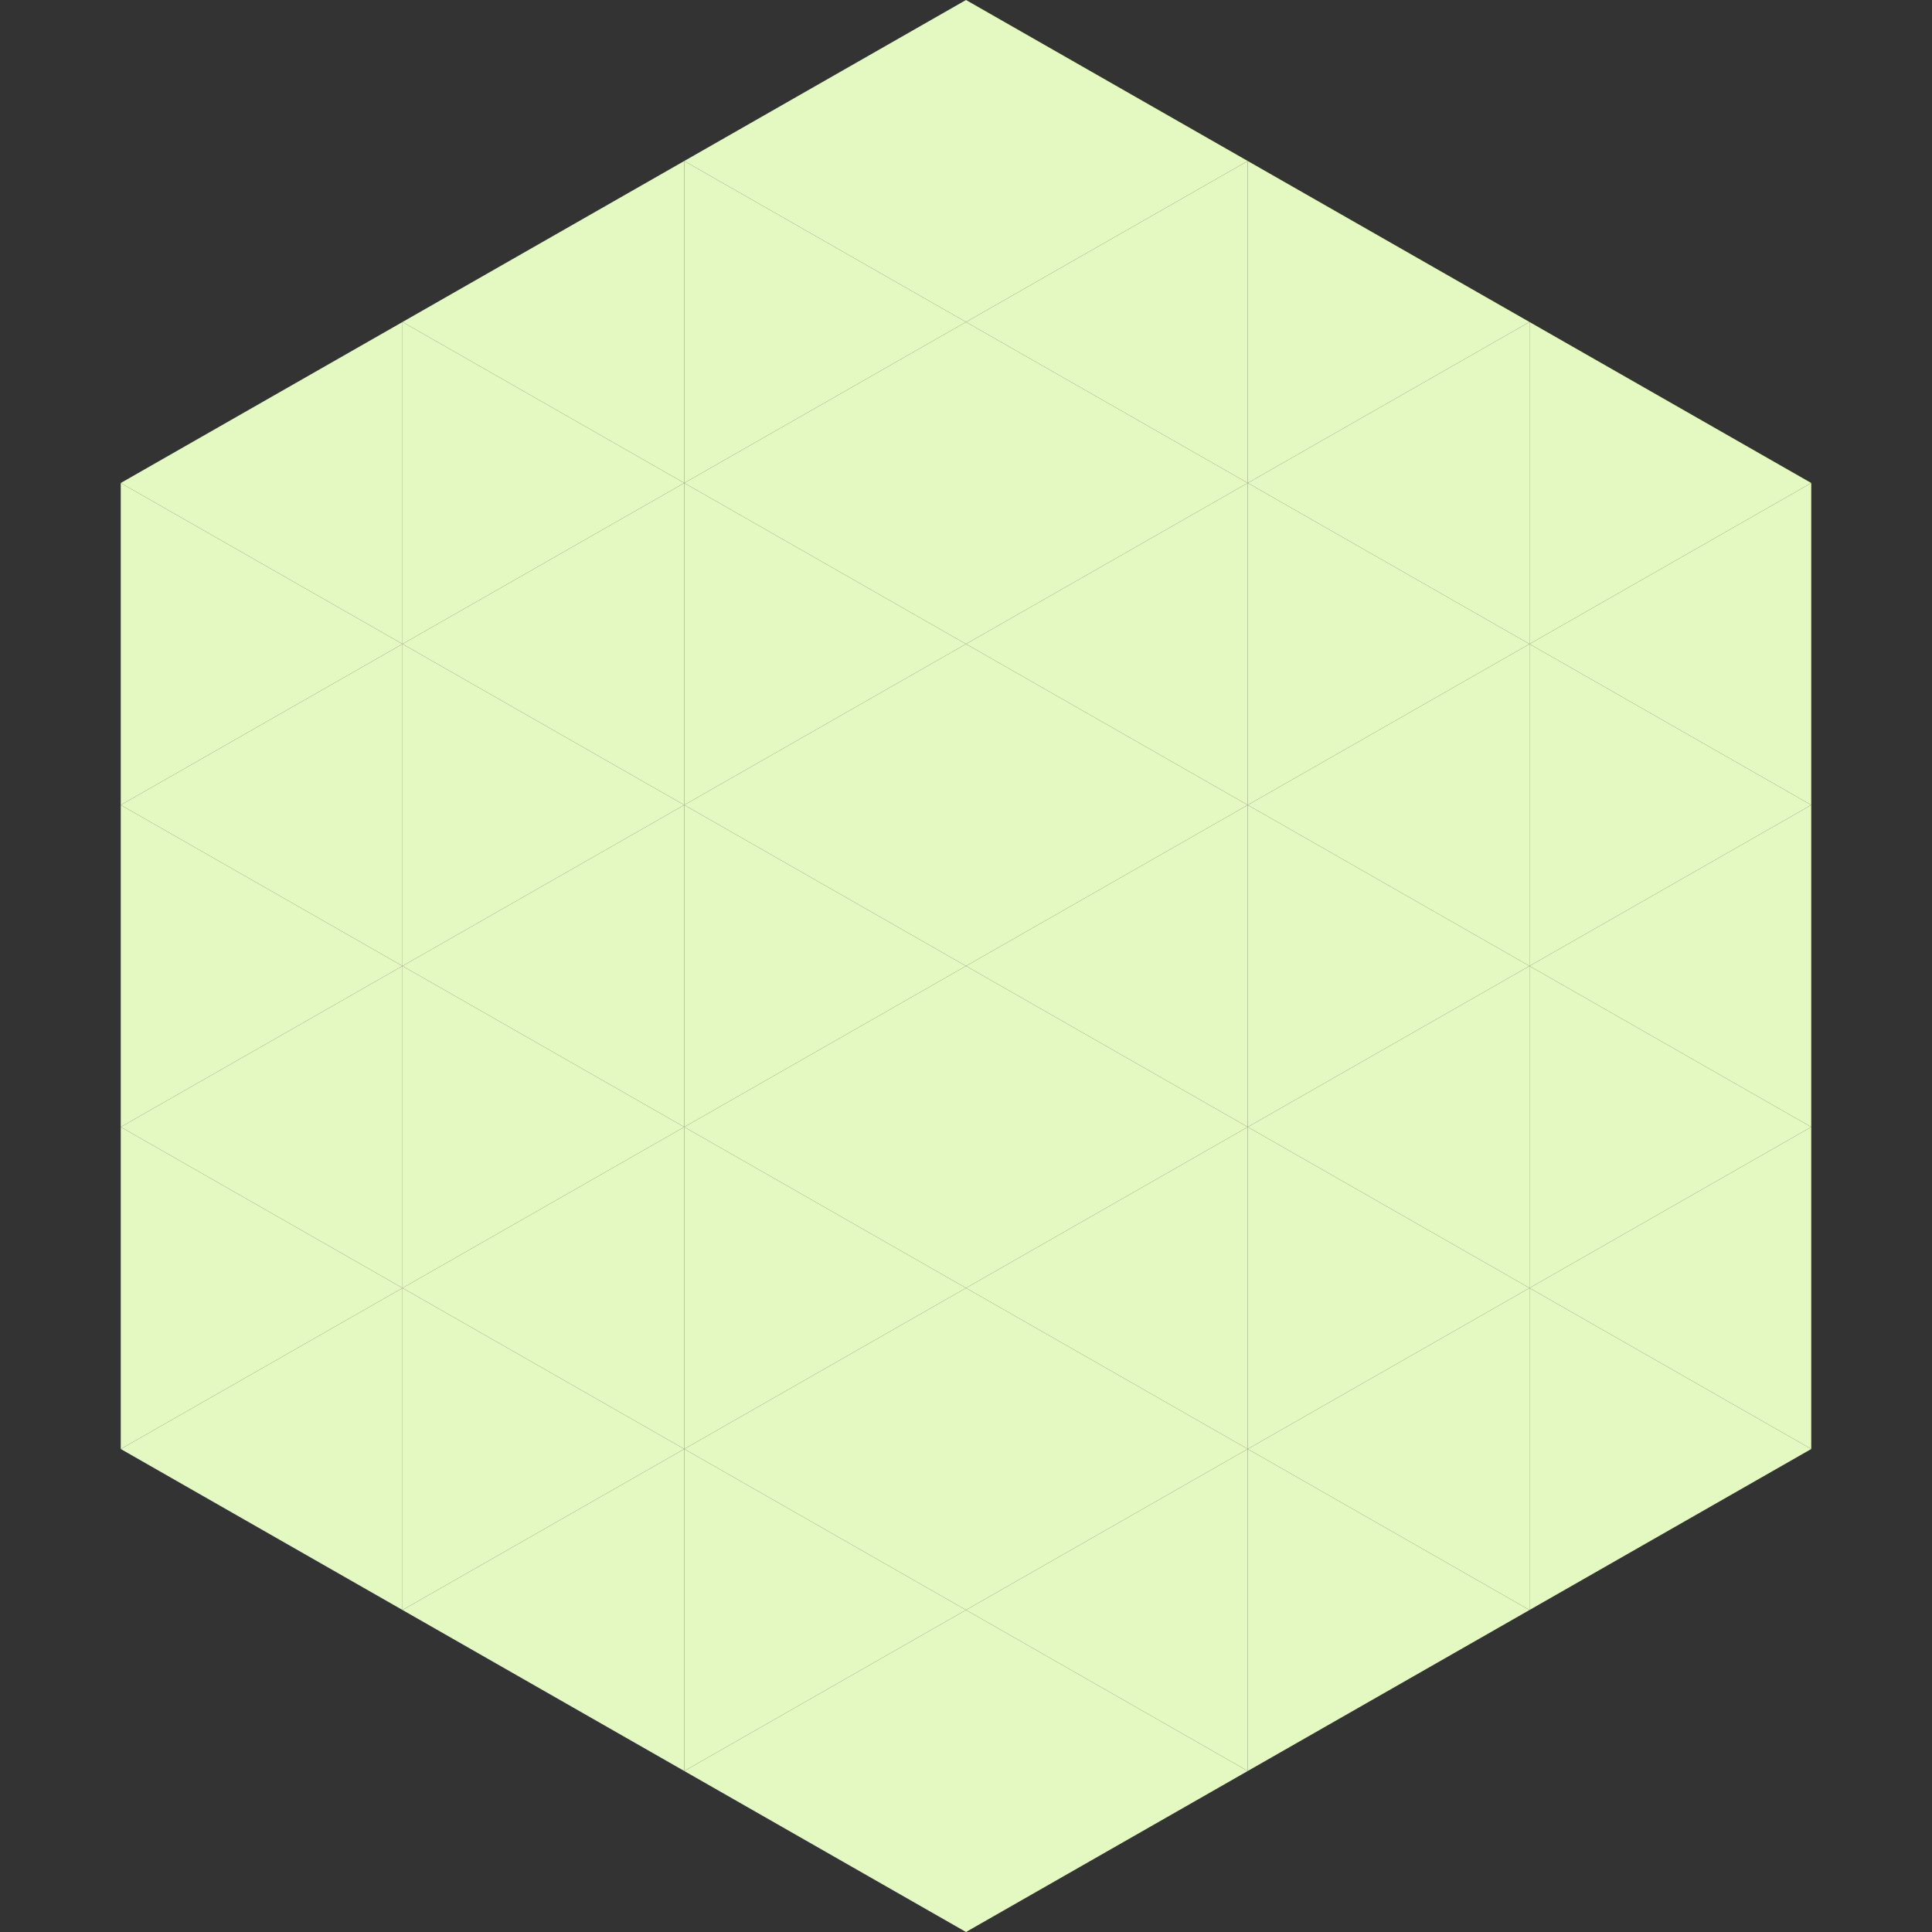
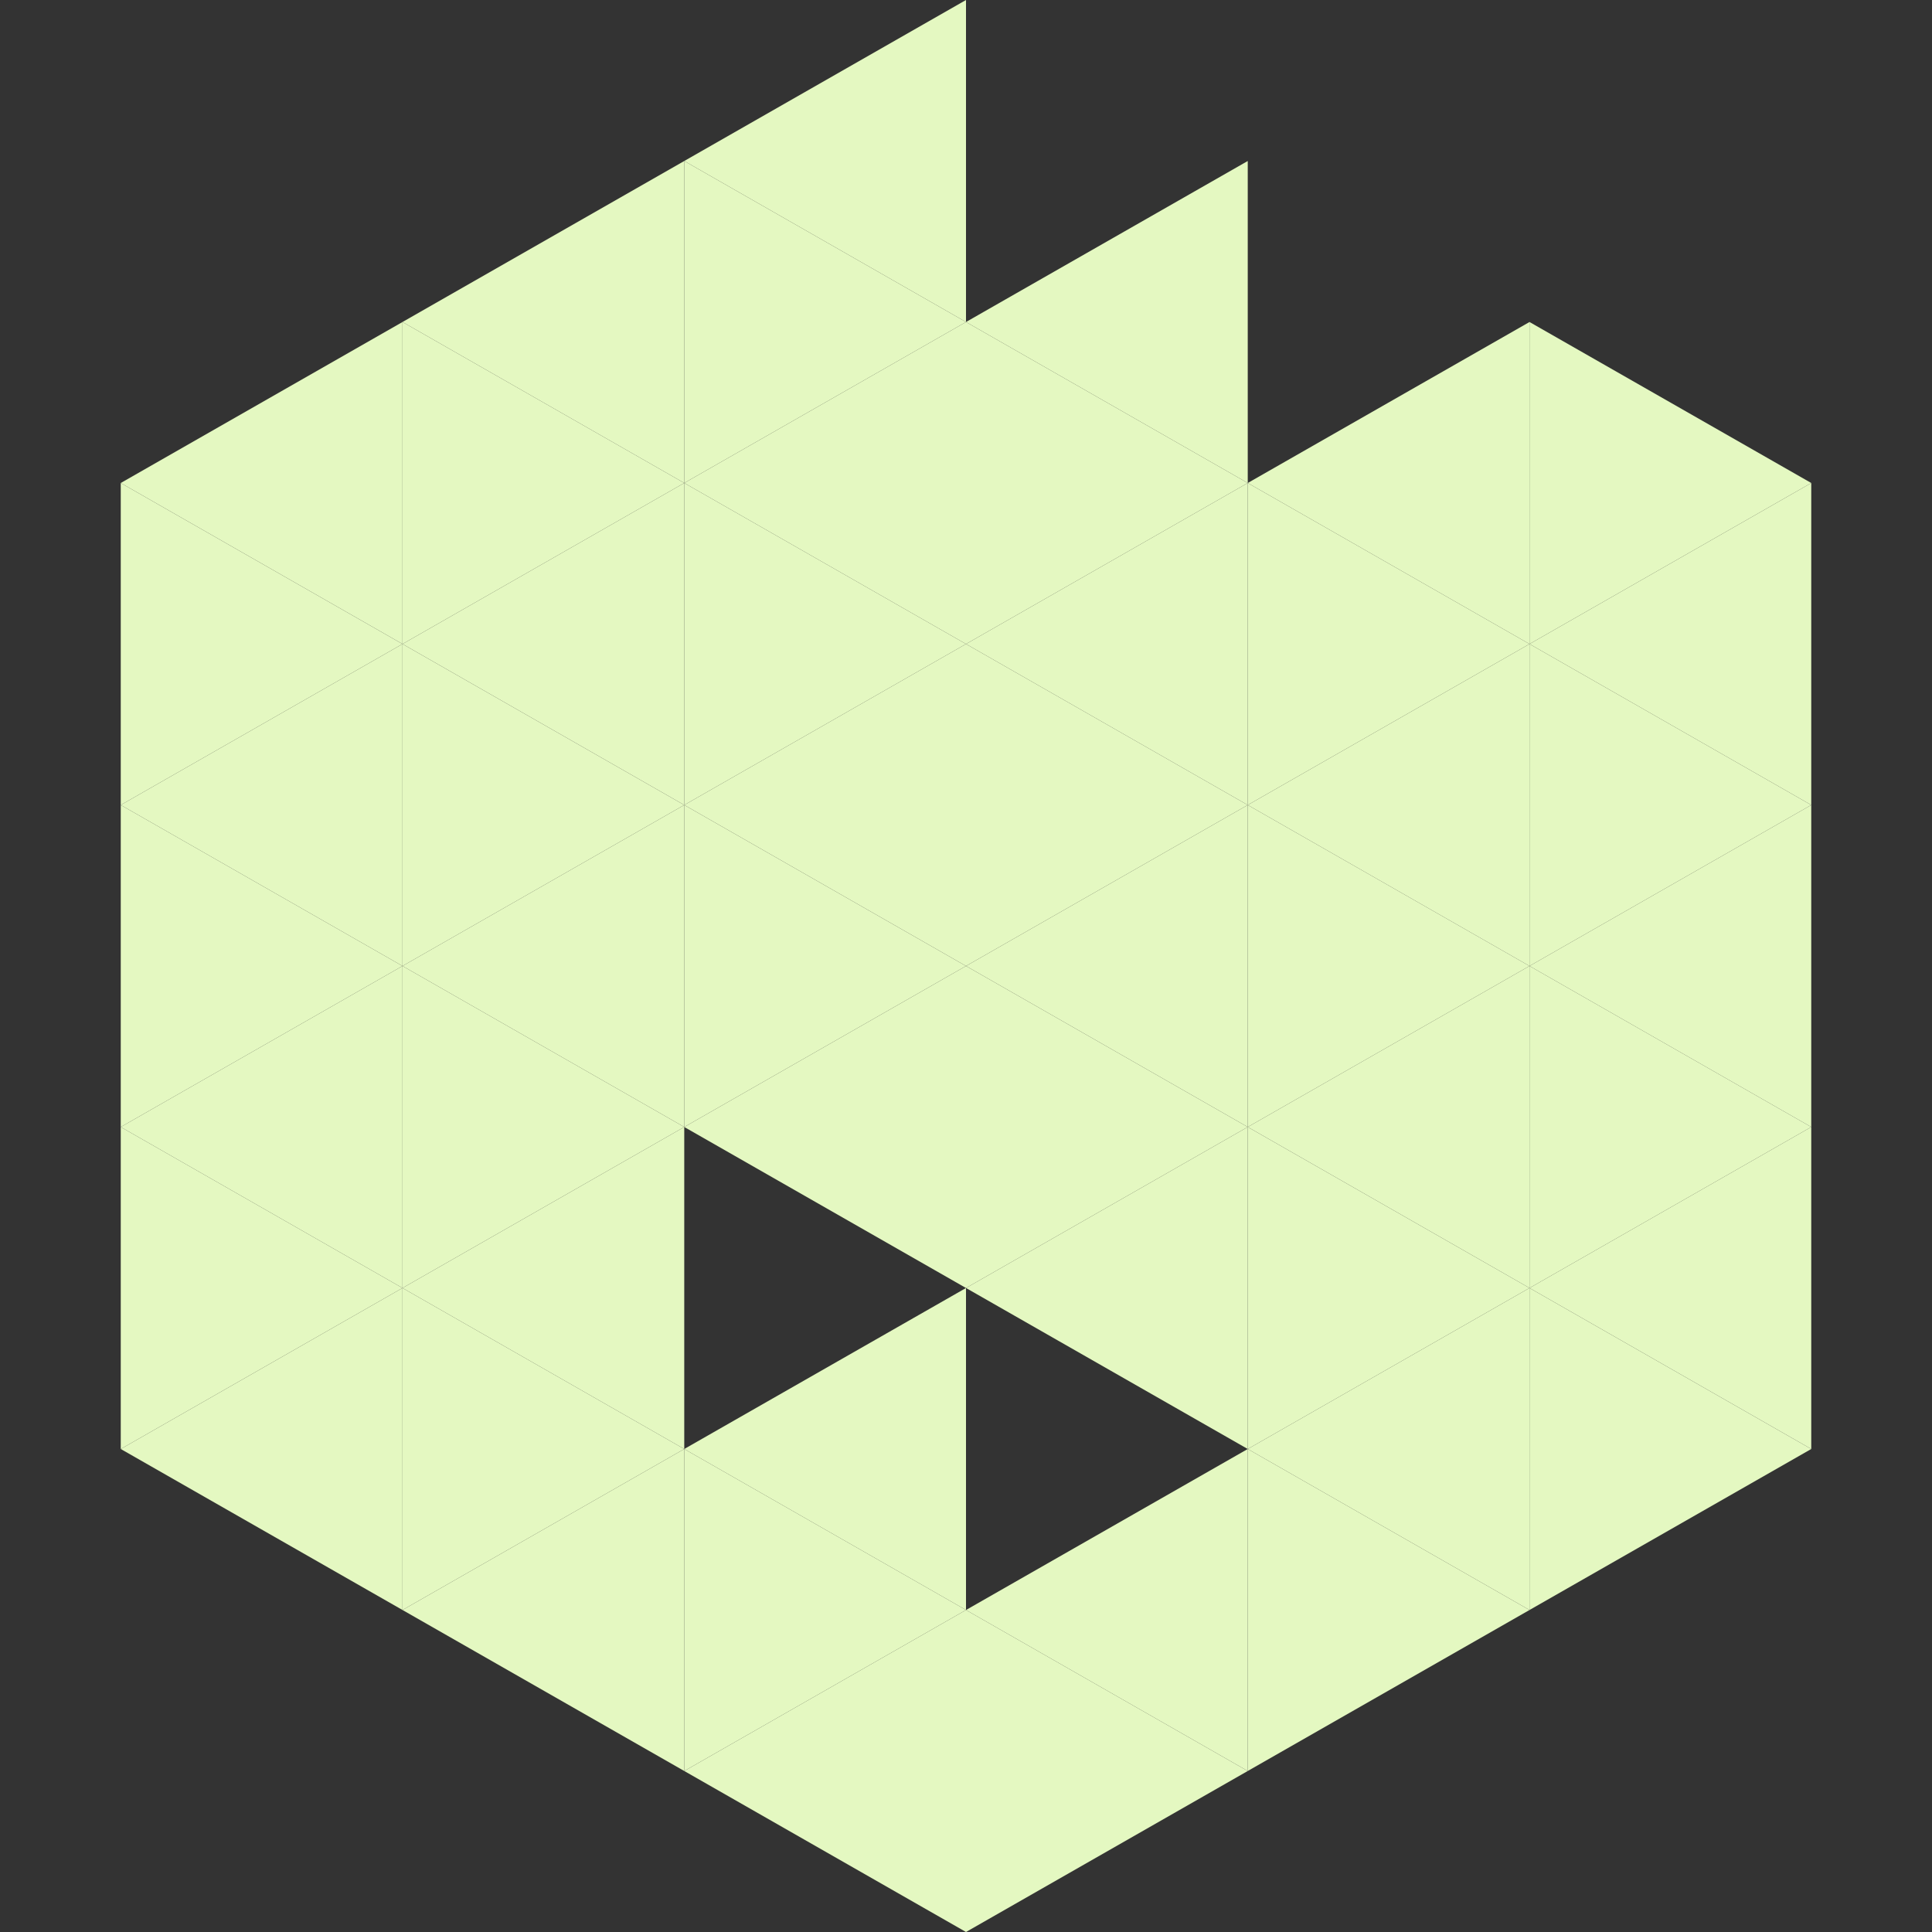
<svg xmlns="http://www.w3.org/2000/svg" width="240" height="240">
  <rect width="100%" height="100%" fill="#333333" stroke="none" />
  <polygon points="50,40 15,60 50,80" style="fill:rgb(228,248,193)" />
  <polygon points="190,40 225,60 190,80" style="fill:rgb(228,248,193)" />
  <polygon points="15,60 50,80 15,100" style="fill:rgb(228,248,193)" />
  <polygon points="225,60 190,80 225,100" style="fill:rgb(228,248,193)" />
  <polygon points="50,80 15,100 50,120" style="fill:rgb(228,248,193)" />
  <polygon points="190,80 225,100 190,120" style="fill:rgb(228,248,193)" />
  <polygon points="15,100 50,120 15,140" style="fill:rgb(228,248,193)" />
  <polygon points="225,100 190,120 225,140" style="fill:rgb(228,248,193)" />
  <polygon points="50,120 15,140 50,160" style="fill:rgb(228,248,193)" />
  <polygon points="190,120 225,140 190,160" style="fill:rgb(228,248,193)" />
  <polygon points="15,140 50,160 15,180" style="fill:rgb(228,248,193)" />
  <polygon points="225,140 190,160 225,180" style="fill:rgb(228,248,193)" />
  <polygon points="50,160 15,180 50,200" style="fill:rgb(228,248,193)" />
  <polygon points="190,160 225,180 190,200" style="fill:rgb(228,248,193)" />
  <polygon points="15,180 50,200 15,220" style="fill:rgb(255,255,255); fill-opacity:0" />
  <polygon points="225,180 190,200 225,220" style="fill:rgb(255,255,255); fill-opacity:0" />
  <polygon points="50,0 85,20 50,40" style="fill:rgb(255,255,255); fill-opacity:0" />
  <polygon points="190,0 155,20 190,40" style="fill:rgb(255,255,255); fill-opacity:0" />
  <polygon points="85,20 50,40 85,60" style="fill:rgb(228,248,193)" />
-   <polygon points="155,20 190,40 155,60" style="fill:rgb(228,248,193)" />
  <polygon points="50,40 85,60 50,80" style="fill:rgb(228,248,193)" />
  <polygon points="190,40 155,60 190,80" style="fill:rgb(228,248,193)" />
  <polygon points="85,60 50,80 85,100" style="fill:rgb(228,248,193)" />
  <polygon points="155,60 190,80 155,100" style="fill:rgb(228,248,193)" />
  <polygon points="50,80 85,100 50,120" style="fill:rgb(228,248,193)" />
  <polygon points="190,80 155,100 190,120" style="fill:rgb(228,248,193)" />
  <polygon points="85,100 50,120 85,140" style="fill:rgb(228,248,193)" />
  <polygon points="155,100 190,120 155,140" style="fill:rgb(228,248,193)" />
  <polygon points="50,120 85,140 50,160" style="fill:rgb(228,248,193)" />
  <polygon points="190,120 155,140 190,160" style="fill:rgb(228,248,193)" />
  <polygon points="85,140 50,160 85,180" style="fill:rgb(228,248,193)" />
  <polygon points="155,140 190,160 155,180" style="fill:rgb(228,248,193)" />
  <polygon points="50,160 85,180 50,200" style="fill:rgb(228,248,193)" />
  <polygon points="190,160 155,180 190,200" style="fill:rgb(228,248,193)" />
  <polygon points="85,180 50,200 85,220" style="fill:rgb(228,248,193)" />
  <polygon points="155,180 190,200 155,220" style="fill:rgb(228,248,193)" />
  <polygon points="120,0 85,20 120,40" style="fill:rgb(228,248,193)" />
-   <polygon points="120,0 155,20 120,40" style="fill:rgb(228,248,193)" />
  <polygon points="85,20 120,40 85,60" style="fill:rgb(228,248,193)" />
  <polygon points="155,20 120,40 155,60" style="fill:rgb(228,248,193)" />
  <polygon points="120,40 85,60 120,80" style="fill:rgb(228,248,193)" />
  <polygon points="120,40 155,60 120,80" style="fill:rgb(228,248,193)" />
  <polygon points="85,60 120,80 85,100" style="fill:rgb(228,248,193)" />
  <polygon points="155,60 120,80 155,100" style="fill:rgb(228,248,193)" />
  <polygon points="120,80 85,100 120,120" style="fill:rgb(228,248,193)" />
  <polygon points="120,80 155,100 120,120" style="fill:rgb(228,248,193)" />
  <polygon points="85,100 120,120 85,140" style="fill:rgb(228,248,193)" />
  <polygon points="155,100 120,120 155,140" style="fill:rgb(228,248,193)" />
  <polygon points="120,120 85,140 120,160" style="fill:rgb(228,248,193)" />
  <polygon points="120,120 155,140 120,160" style="fill:rgb(228,248,193)" />
-   <polygon points="85,140 120,160 85,180" style="fill:rgb(228,248,193)" />
  <polygon points="155,140 120,160 155,180" style="fill:rgb(228,248,193)" />
  <polygon points="120,160 85,180 120,200" style="fill:rgb(228,248,193)" />
-   <polygon points="120,160 155,180 120,200" style="fill:rgb(228,248,193)" />
  <polygon points="85,180 120,200 85,220" style="fill:rgb(228,248,193)" />
  <polygon points="155,180 120,200 155,220" style="fill:rgb(228,248,193)" />
  <polygon points="120,200 85,220 120,240" style="fill:rgb(228,248,193)" />
  <polygon points="120,200 155,220 120,240" style="fill:rgb(228,248,193)" />
  <polygon points="85,220 120,240 85,260" style="fill:rgb(255,255,255); fill-opacity:0" />
  <polygon points="155,220 120,240 155,260" style="fill:rgb(255,255,255); fill-opacity:0" />
</svg>